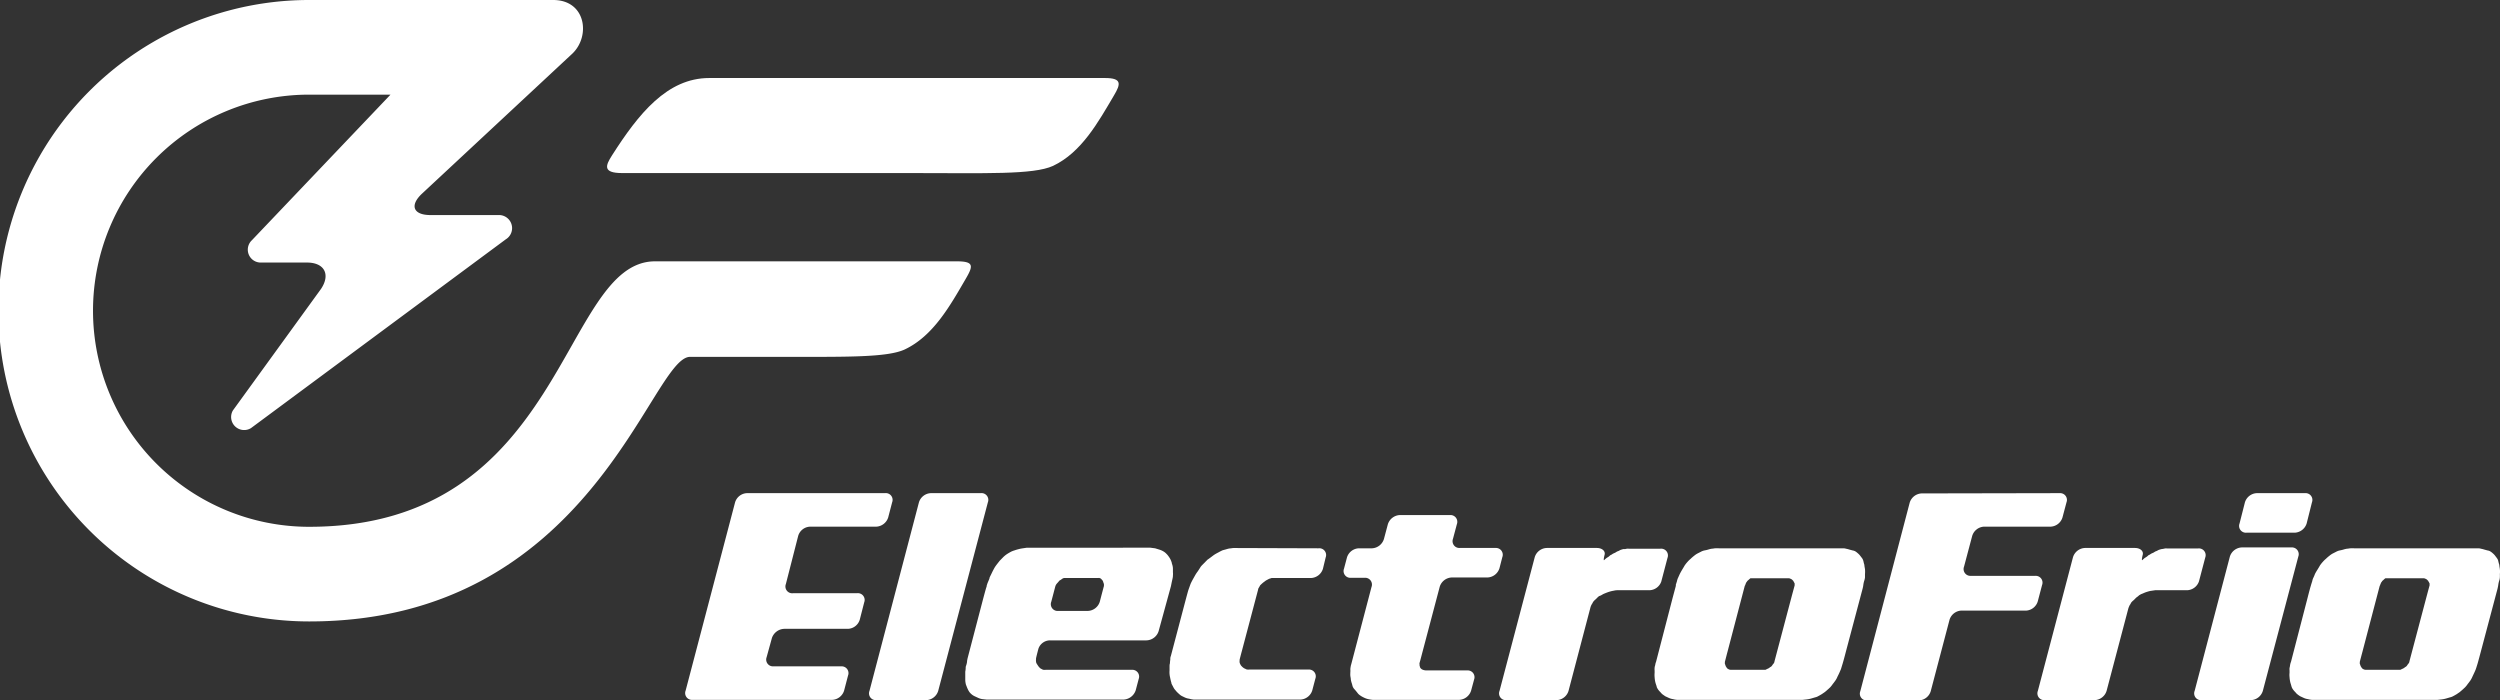
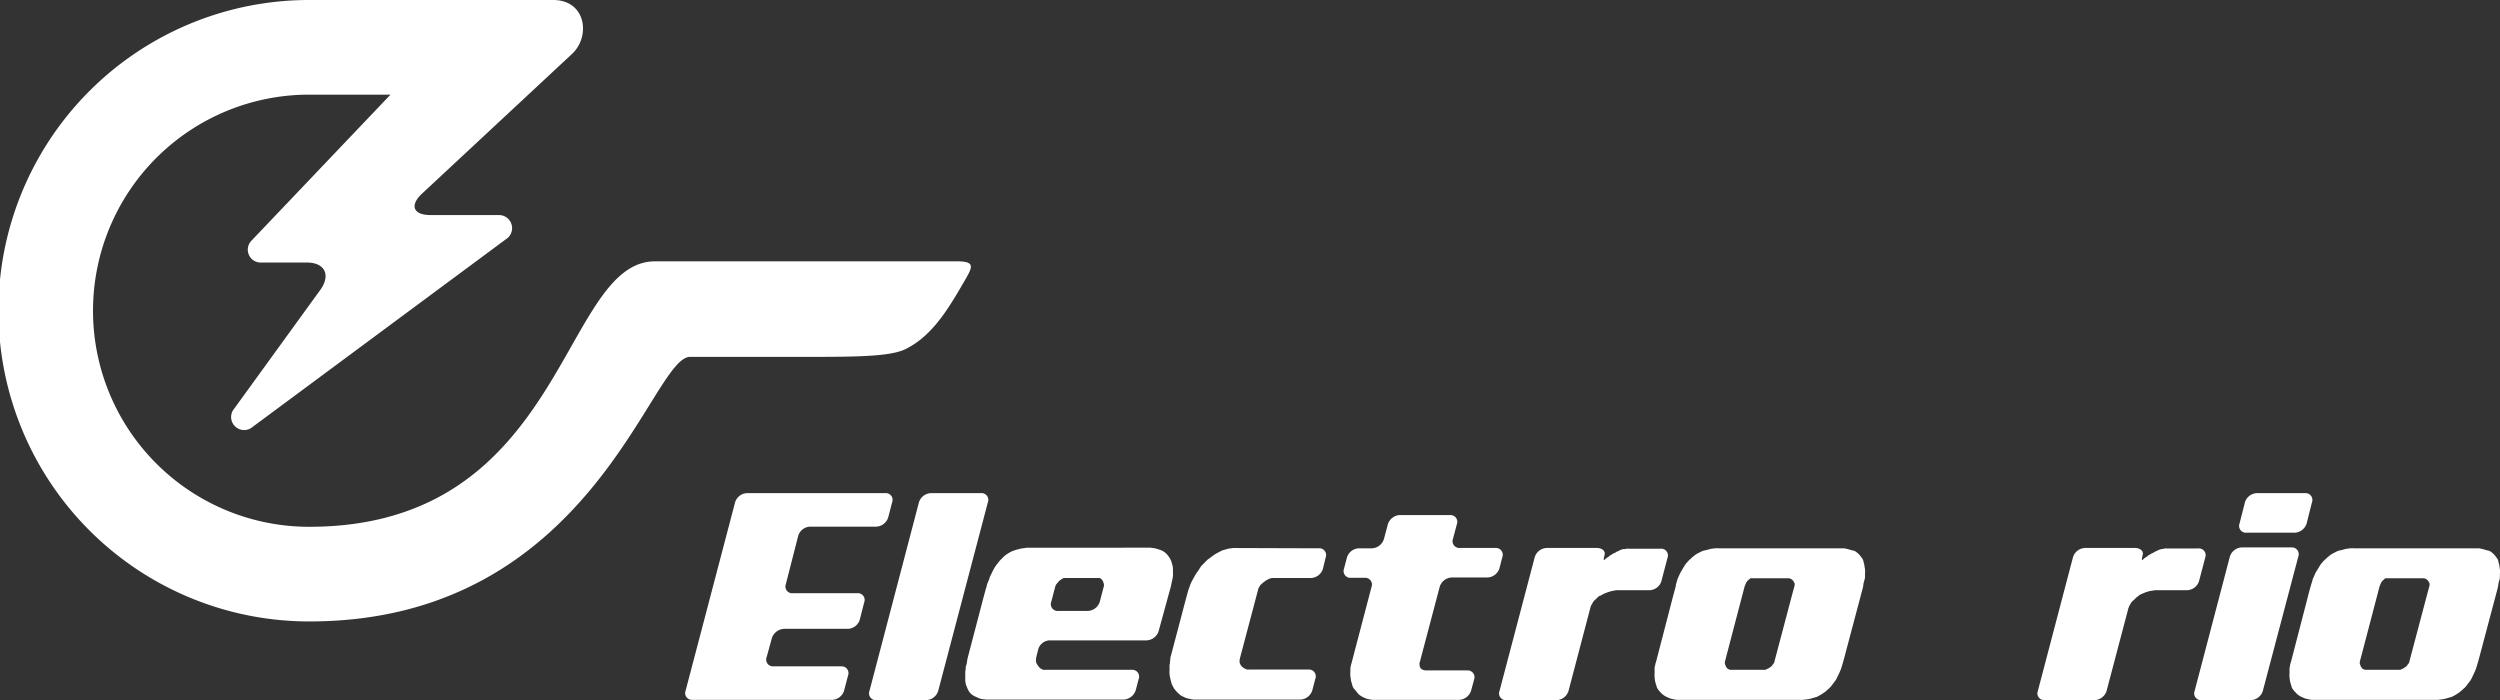
<svg xmlns="http://www.w3.org/2000/svg" viewBox="0 0 368.5 103.2">
  <rect x="0" y="0" width="368.5" height="103.2" fill="#333333" stroke="none" />
  <defs>
    <style>.cls-1{fill:#fff;}</style>
  </defs>
  <g id="Capa_2" data-name="Capa 2">
    <g id="Capa_1-2" data-name="Capa 1">
      <path class="cls-1" d="M108.35,74.05a1.91,1.91,0,0,1,1.76-1.36h20.34a1,1,0,0,1,1.05,1.36l-.58,2.22a1.94,1.94,0,0,1-1.76,1.36H119.4A1.9,1.9,0,0,0,117.65,79l-1.81,7.08a1,1,0,0,0,1.06,1.36h9.42a1,1,0,0,1,1.06,1.36l-.65,2.54A1.9,1.9,0,0,1,125,92.69h-9.42a2,2,0,0,0-1.8,1.35L113,96.87a1,1,0,0,0,1,1.35H124a1,1,0,0,1,1,1.36l-.58,2.22a1.94,1.94,0,0,1-1.76,1.36h-20.6a1,1,0,0,1-1-1.36Z" />
      <path class="cls-1" d="M144.56,72.69a1,1,0,0,1,1.05,1.36l-7.32,27.79a1.93,1.93,0,0,1-1.76,1.36h-7.37a1,1,0,0,1-1-1.36l7.29-27.79a1.92,1.92,0,0,1,1.76-1.36Z" />
      <path class="cls-1" d="M167.43,80.73l1.9,0,.23,0,.7.09.62.19a2.75,2.75,0,0,1,.63.28,1.94,1.94,0,0,1,.4.32,2.4,2.4,0,0,1,.31.36,3.15,3.15,0,0,1,.3.47,3.59,3.59,0,0,1,.2.51c0,.11.07.25.11.42a2.09,2.09,0,0,1,.06.47v.49a3,3,0,0,1,0,.53c0,.23-.07.48-.13.75s-.11.53-.16.78L170.79,93A1.94,1.94,0,0,1,169,94.39H154.79a1.82,1.82,0,0,0-1.72,1.21c-.18.67-.34,1.32-.36,1.44v.12a1.37,1.37,0,0,0,0,.34.68.68,0,0,0,.11.34c.07.11.13.21.19.29a1.35,1.35,0,0,0,.23.28.64.64,0,0,0,.27.19.86.86,0,0,0,.29.13,1.27,1.27,0,0,0,.34,0h12.7a1,1,0,0,1,1,1.36l-.44,1.67a2,2,0,0,1-1.77,1.36H145.43l-.63-.07a2.19,2.19,0,0,1-.59-.17l-.54-.25a1.92,1.92,0,0,1-.42-.26,2.18,2.18,0,0,1-.34-.34,2.72,2.72,0,0,1-.25-.43,4.55,4.55,0,0,1-.21-.51,1.35,1.35,0,0,1-.12-.4,2.63,2.63,0,0,1-.05-.49V99a3.25,3.25,0,0,0,.06-.45c0-.15,0-.3.07-.45a2.93,2.93,0,0,0,.13-.53c0-.18.05-.36.08-.53l2.28-8.72c.2-.75.41-1.52.47-1.7l.06-.17c0-.17.09-.33.12-.47l.19-.45a1.6,1.6,0,0,0,.14-.44c.12-.23.23-.46.34-.69s.22-.44.33-.64.25-.39.4-.59l.4-.51.5-.51a3.88,3.88,0,0,1,.51-.43c.16-.11.35-.22.56-.34a2.81,2.81,0,0,1,.61-.25,5.38,5.38,0,0,1,.56-.17,4.76,4.76,0,0,1,.61-.13l.61-.09c.21,0,.4,0,.56,0Zm-7.08,9.32a1.92,1.92,0,0,0,1.76-1.36l.21-.81c.2-.75.37-1.42.4-1.49v-.3l-.09-.25a.93.93,0,0,0-.08-.22.83.83,0,0,0-.12-.16l-.17-.18-.19-.08a.46.46,0,0,0-.19,0h-5l-.07,0-.19.08-.25.18-.21.12-.18.22-.19.21a1.14,1.14,0,0,0-.25.47l-.58,2.21A1,1,0,0,0,156,90.05Z" />
      <path class="cls-1" d="M194.34,80.82a1,1,0,0,1,1.06,1.36L195,83.84a1.93,1.93,0,0,1-1.76,1.36h-4.05l-1.63,0-.13,0a2.79,2.79,0,0,1-.35.11l-.36.19a2.16,2.16,0,0,0-.35.24,2.88,2.88,0,0,0-.34.27,4,4,0,0,0-.29.28c-.06.11-.12.23-.19.34a.58.58,0,0,0-.11.3l-2.32,8.77c-.2.74-.38,1.44-.4,1.54v.11a1.28,1.28,0,0,0,0,.3,1.27,1.27,0,0,0,.13.32.72.72,0,0,0,.17.23,1.55,1.55,0,0,0,.27.24.87.87,0,0,0,.27.14.57.57,0,0,0,.29.11,1.94,1.94,0,0,0,.34,0h8.69a1,1,0,0,1,1,1.36l-.45,1.71a1.93,1.93,0,0,1-1.77,1.36H176.24l-.27,0a4,4,0,0,1-.69-.13,2.2,2.2,0,0,1-.65-.19c-.21-.1-.4-.19-.56-.28a4.71,4.71,0,0,1-.42-.36,2.93,2.93,0,0,1-.38-.41,1.71,1.71,0,0,1-.31-.44l-.28-.53c0-.12-.06-.26-.1-.43s-.08-.34-.11-.51a3.2,3.2,0,0,1-.08-1c0-.17,0-.35,0-.53s0-.37.06-.54a3.49,3.49,0,0,1,.05-.53c0-.18,0-.36.08-.53l2.11-8c.2-.75.41-1.54.48-1.75l.07-.2.23-.64c.08-.2.19-.41.31-.64l.36-.64a4.88,4.88,0,0,1,.4-.61c.15-.22.28-.42.4-.62s.34-.39.52-.58l.52-.53c.17-.11.34-.24.53-.38s.35-.27.52-.38.4-.23.61-.34a5.59,5.59,0,0,1,.6-.3l.49-.13a3.59,3.59,0,0,1,.52-.13c.16,0,.35-.05.54-.06a5.34,5.34,0,0,1,.55,0Z" />
      <path class="cls-1" d="M213.74,75.92a1,1,0,0,1,1,1.36l-.57,2.14a1,1,0,0,0,1,1.35h5.27a1,1,0,0,1,1,1.36l-.42,1.63a1.93,1.93,0,0,1-1.76,1.36h-5.27a1.94,1.94,0,0,0-1.77,1.35l-2.59,9.8c-.19.74-.37,1.41-.4,1.48v.09a.46.46,0,0,1,0,.21.65.65,0,0,1,.06.21.34.34,0,0,0,.07.17.37.37,0,0,0,.13.15.57.57,0,0,0,.16.11,1.47,1.47,0,0,0,.63.13h6a1,1,0,0,1,1,1.35l-.44,1.63a1.94,1.94,0,0,1-1.77,1.36H204.57l-1.95,0-.27,0a5.06,5.06,0,0,1-.73-.12,3.16,3.16,0,0,1-.63-.24,3.5,3.5,0,0,1-.54-.32,1.5,1.5,0,0,1-.32-.3,8.77,8.77,0,0,0-.56-.67,1.47,1.47,0,0,1-.21-.39,3.78,3.78,0,0,0-.13-.47,3.14,3.14,0,0,1-.12-.51c0-.17-.05-.34-.07-.53s0-.36,0-.53a2,2,0,0,0,0-.4,2,2,0,0,1,.05-.41c0-.11.06-.26.1-.43l.11-.42,2.86-10.9a1,1,0,0,0-1.05-1.35h-2a1,1,0,0,1-1-1.36l.43-1.63a1.91,1.91,0,0,1,1.76-1.36h1.94A1.94,1.94,0,0,0,204,79.42l.57-2.14a1.94,1.94,0,0,1,1.77-1.36Z" />
      <path class="cls-1" d="M231.2,101.84a1.92,1.92,0,0,1-1.76,1.36h-7.36a1,1,0,0,1-1.05-1.36l5.19-19.71A1.92,1.92,0,0,1,228,80.77h7.37c.77,0,1.29.45,1.15,1s-.17.9-.06.78l.12-.11a2.2,2.2,0,0,1,.4-.3,1.3,1.3,0,0,0,.19-.13l.19-.17a1.2,1.2,0,0,0,.25-.13,1.35,1.35,0,0,1,.21-.13l.27-.12.27-.17a1.79,1.79,0,0,0,.32-.13,1.11,1.11,0,0,1,.27-.13l.29-.09a1.81,1.81,0,0,1,.29,0,2,2,0,0,1,.28-.06,1.23,1.23,0,0,1,.27,0h4.66a1,1,0,0,1,1.05,1.35l-.92,3.5A1.91,1.91,0,0,1,243.09,87h-2.55l-1.91,0-.27,0c-.26,0-.51.08-.73.11a6.6,6.6,0,0,0-.71.21c-.23.09-.44.17-.63.26l-.29.17a2.65,2.65,0,0,1-.3.12,2.32,2.32,0,0,0-.25.22l-.25.25a1.94,1.94,0,0,0-.29.28.78.78,0,0,0-.17.28,2.12,2.12,0,0,0-.21.36,2.17,2.17,0,0,0-.12.36Z" />
      <path class="cls-1" d="M269.56,80.82h1.79l.2,0c.19,0,.37,0,.54.06a3.59,3.59,0,0,1,.52.13l.49.13a1.12,1.12,0,0,1,.44.17,2.81,2.81,0,0,1,.31.25,2.15,2.15,0,0,1,.33.34l.3.39a1.39,1.39,0,0,1,.19.44,4.75,4.75,0,0,0,.14.54c0,.19.06.41.09.63a4.33,4.33,0,0,1,0,.72c0,.15,0,.31,0,.48a2.24,2.24,0,0,1-.11.5,3.29,3.29,0,0,0-.13.58,4.25,4.25,0,0,1-.12.62l-2.45,9.23c-.19.75-.41,1.54-.48,1.77l-.07.23-.18.59-.25.58c-.09.19-.17.36-.26.53a3,3,0,0,1-.31.58c-.13.18-.26.36-.4.53a4.25,4.25,0,0,1-.37.47c-.15.14-.28.27-.42.38a4.73,4.73,0,0,1-.4.34l-.44.3c-.14.08-.3.18-.48.27a1.49,1.49,0,0,1-.48.19l-.61.18a4.69,4.69,0,0,1-.61.12l-.65.07-.61,0H247.22a3,3,0,0,1-.63-.11,2.19,2.19,0,0,1-.59-.17l-.54-.25-.4-.28a1.86,1.86,0,0,1-.31-.32,2.74,2.74,0,0,1-.32-.36,2.06,2.06,0,0,1-.23-.41c0-.11-.07-.25-.12-.42a3.18,3.18,0,0,1-.13-.51,4.52,4.52,0,0,1-.06-.53,3.31,3.31,0,0,1,0-.62v-.34a1.91,1.91,0,0,1,0-.39q0-.16.09-.42a1.71,1.71,0,0,1,.12-.47l2.45-9.45.47-1.75,0-.18c.06-.18.12-.36.17-.53a2,2,0,0,1,.17-.51l.21-.47c.11-.23.24-.46.37-.68s.27-.44.38-.64a4.91,4.91,0,0,1,.42-.53,3.92,3.92,0,0,1,.46-.45,5.15,5.15,0,0,1,.48-.42,3.37,3.37,0,0,1,.48-.34l.55-.28a2,2,0,0,1,.5-.19,5.25,5.25,0,0,0,.57-.13,3.59,3.59,0,0,1,.52-.13c.17,0,.34-.05.52-.06a4.78,4.78,0,0,1,.53,0Zm-5.85,4.42h-4.12c-.77,0-1.48,0-1.58,0l-.11.09-.19.17-.15.13a1.3,1.3,0,0,1-.13.19.36.36,0,0,0-.08.15,1,1,0,0,0-.08.21.43.43,0,0,1-.09.17l-2.53,9.66c-.2.75-.37,1.44-.4,1.53v.09a.65.65,0,0,0,0,.21l.09.25a.29.29,0,0,0,.08.17,1,1,0,0,0,.13.2.37.37,0,0,0,.17.14.71.71,0,0,0,.41.13h5l.07,0a.53.53,0,0,0,.23-.11,1.5,1.5,0,0,0,.27-.12,1.72,1.72,0,0,0,.23-.17.53.53,0,0,0,.23-.17,1.44,1.44,0,0,0,.15-.22,1,1,0,0,0,.19-.25.52.52,0,0,0,.06-.21l2.57-9.71.4-1.48V86l-.1-.19-.11-.2-.12-.12a.64.64,0,0,0-.17-.13l-.19-.09Z" />
-       <path class="cls-1" d="M303.6,72.69a1,1,0,0,1,1,1.36l-.59,2.22a1.92,1.92,0,0,1-1.76,1.36h-9.84A1.93,1.93,0,0,0,290.7,79l-1.2,4.52a1,1,0,0,0,1,1.36H300a1,1,0,0,1,1,1.36l-.63,2.39A1.91,1.91,0,0,1,298.7,90h-9.58a1.92,1.92,0,0,0-1.76,1.36l-2.77,10.52a1.91,1.91,0,0,1-1.76,1.36h-7.57a1,1,0,0,1-1.05-1.36l7.28-27.79a1.93,1.93,0,0,1,1.76-1.36Z" />
      <path class="cls-1" d="M310.51,101.84a1.93,1.93,0,0,1-1.76,1.36h-7.37a1,1,0,0,1-1-1.36l5.18-19.71a1.93,1.93,0,0,1,1.76-1.36h7.37c.77,0,1.29.45,1.15,1s-.16.9-.06.78l.13-.11a1.68,1.68,0,0,1,.4-.3l.19-.13c.06-.06.13-.11.18-.17a.85.85,0,0,0,.25-.13l.21-.13.28-.12.27-.17a1.69,1.69,0,0,0,.31-.13,1.62,1.62,0,0,1,.27-.13l.3-.09a3.49,3.49,0,0,0,.56-.1,1.32,1.32,0,0,1,.27,0H324a1,1,0,0,1,1.05,1.35l-.92,3.5A1.93,1.93,0,0,1,322.4,87h-2.55l-1.92,0-.26,0-.74.11a7.36,7.36,0,0,0-.71.21l-.63.26-.29.17A2,2,0,0,1,315,88a1.27,1.27,0,0,0-.25.22l-.25.25a2,2,0,0,0-.3.28.74.74,0,0,0-.16.28,1.31,1.31,0,0,0-.21.36,2.28,2.28,0,0,0-.13.36Z" />
      <path class="cls-1" d="M337.77,80.69a1,1,0,0,1,1,1.35l-5.23,19.8a1.92,1.92,0,0,1-1.76,1.36h-7.24a1,1,0,0,1-1.05-1.36l5.19-19.79a1.93,1.93,0,0,1,1.77-1.36Zm-6.87-6.64a1.92,1.92,0,0,1,1.76-1.36h7.12a1,1,0,0,1,1,1.36L340,77.16a1.94,1.94,0,0,1-1.77,1.36h-7.12a1,1,0,0,1-1-1.36Z" />
      <path class="cls-1" d="M363.14,80.82h1.8l.19,0c.2,0,.38,0,.55.06a4,4,0,0,1,.52.13l.48.13a1,1,0,0,1,.44.17,2.23,2.23,0,0,1,.32.25,2.15,2.15,0,0,1,.33.34c.11.15.21.27.29.39a1,1,0,0,1,.19.44,4.77,4.77,0,0,0,.15.54c0,.19.06.41.08.63a2.89,2.89,0,0,1,0,.72,4,4,0,0,1,0,.48,1.78,1.78,0,0,1-.1.5,3.29,3.29,0,0,0-.13.58,6.18,6.18,0,0,1-.12.62l-2.45,9.23c-.2.75-.41,1.54-.48,1.77l-.07.23c-.07.23-.13.42-.19.59s-.16.39-.25.58-.17.36-.25.53a3.61,3.61,0,0,1-.31.58c-.13.18-.26.36-.4.53a3.4,3.4,0,0,1-.38.47,12.62,12.62,0,0,1-.81.72l-.44.3c-.14.08-.3.18-.48.27a1.62,1.62,0,0,1-.49.19l-.61.18a4.55,4.55,0,0,1-.6.12l-.65.07-.61,0H340.81a3,3,0,0,1-.63-.11,2.19,2.19,0,0,1-.59-.17l-.54-.25a4,4,0,0,1-.4-.28,1.55,1.55,0,0,1-.31-.32,2.74,2.74,0,0,1-.32-.36,1.66,1.66,0,0,1-.23-.41l-.12-.42a3.18,3.18,0,0,1-.13-.51,4.52,4.52,0,0,1-.06-.53,2.64,2.64,0,0,1,0-.62v-.34a1.91,1.91,0,0,1,0-.39,2.87,2.87,0,0,0,.08-.42,2.15,2.15,0,0,1,.13-.47l2.45-9.45c.19-.75.4-1.53.47-1.75l.05-.18c.06-.18.11-.36.17-.53a1.7,1.7,0,0,1,.17-.51c.08-.17.15-.33.2-.47s.24-.46.38-.68.27-.44.38-.64a4.91,4.91,0,0,1,.42-.53,3.92,3.92,0,0,1,.46-.45,5.15,5.15,0,0,1,.48-.42,3.37,3.37,0,0,1,.48-.34l.55-.28a2,2,0,0,1,.5-.19,5.07,5.07,0,0,0,.56-.13,3.71,3.71,0,0,1,.53-.13c.17,0,.34-.05.52-.06a4.78,4.78,0,0,1,.53,0Zm-5.84,4.42h-4.12c-.77,0-1.48,0-1.58,0l-.12.09c-.05.06-.12.11-.18.17l-.15.13a1.3,1.3,0,0,1-.13.19.36.36,0,0,0-.08.15,2.2,2.2,0,0,0-.09.21.33.33,0,0,1-.08.17l-2.53,9.66c-.2.75-.38,1.44-.4,1.53v.09a.46.46,0,0,0,0,.21l.09.25a.29.29,0,0,0,.08.17,1,1,0,0,0,.13.2.4.4,0,0,0,.16.14.76.76,0,0,0,.42.13h5l.07,0a.59.59,0,0,0,.23-.11,1.5,1.5,0,0,0,.27-.12,1.72,1.72,0,0,0,.23-.17.6.6,0,0,0,.23-.17,1.44,1.44,0,0,0,.15-.22,1.38,1.38,0,0,0,.19-.25.52.52,0,0,0,.06-.21l2.57-9.71c.2-.75.38-1.41.4-1.48V86l-.1-.19a1.36,1.36,0,0,1-.11-.2,1.33,1.33,0,0,1-.12-.12.64.64,0,0,0-.17-.13l-.19-.09Z" />
-       <path class="cls-1" d="M162.88,11.5H104.54c-6.2,0-10.42,5.27-14.34,11.42-.93,1.46-1.42,2.59,1.51,2.59,7.1,0,25.75,0,42.61,0,11,0,18,.27,20.9-1.06,4.22-2,6.67-6.47,9-10.42C165.19,12.4,165.4,11.5,162.88,11.5Z" />
      <path class="cls-1" d="M141,38.52H96.56c-13.89,0-13.16,39.13-51,39.13a31.85,31.85,0,0,1,0-63.7h12L37.12,35.42a1.9,1.9,0,0,0,1.35,3.28h6.78c2.56,0,3.49,1.74,2.08,3.87l-13,17.93A1.92,1.92,0,0,0,37,63.1L74.55,35.28a1.93,1.93,0,0,0-1.09-3.58h-10c-2.56,0-3.11-1.43-1.24-3.17L84.39,7.88C87.08,5.27,86.34,0,81.54,0h-36a45.8,45.8,0,0,0,.06,91.6c41.64,0,50.31-39,56.12-39h13.76c9.23,0,15.28.11,17.88-1.09,4.22-2,6.69-6.46,9-10.43C143.47,39.18,143.58,38.52,141,38.52Z" />
    </g>
  </g>
</svg>